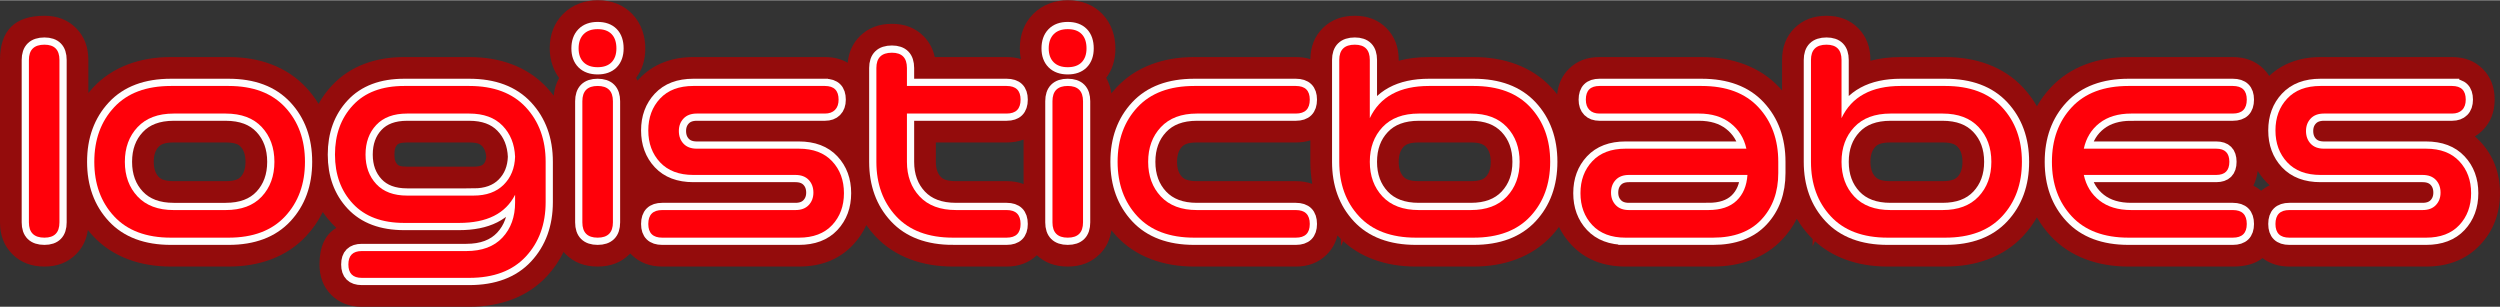
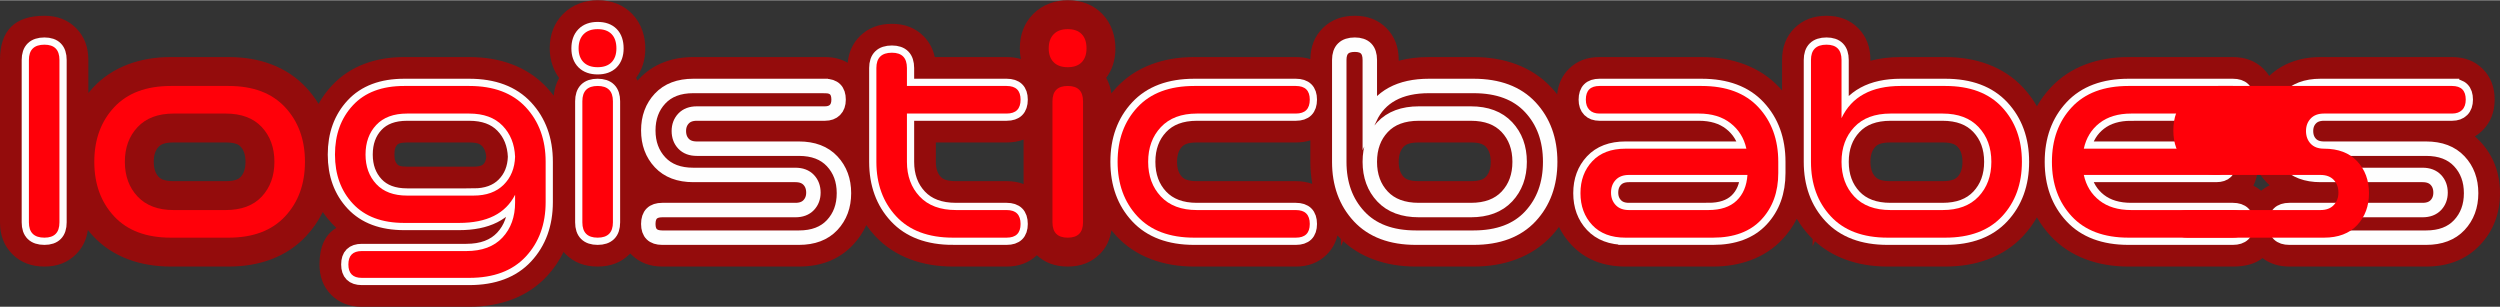
<svg xmlns="http://www.w3.org/2000/svg" xml:space="preserve" width="2044px" height="251px" version="1.1" style="shape-rendering:geometricPrecision; text-rendering:geometricPrecision; image-rendering:optimizeQuality; fill-rule:evenodd; clip-rule:evenodd" viewBox="0 0 2026.55 248.47">
  <rect x="0" y="0" width="2026.55" height="248.47" fill="#333333" stroke="none" />
  <defs>
    <style type="text/css">
   
    .str0 {stroke:#FEFEFE;stroke-width:11.71;stroke-miterlimit:22.926}
    .fil1 {fill:none;fill-rule:nonzero}
    .fil0 {fill:#940C0C;fill-rule:nonzero}
    .fil2 {fill:#FF0009;fill-rule:nonzero}
   
  </style>
  </defs>
  <g id="Layer_x0020_1">
    <path class="fil0" d="M71.62 48.41l0 26.79c1.2,-1.49 2.47,-2.95 3.78,-4.36 7.83,-8.41 17.34,-14.71 28.52,-18.91 10.44,-3.91 22,-5.87 34.66,-5.87l46.71 0c12.66,0 24.18,1.96 34.57,5.87 11.07,4.17 20.53,10.48 28.38,18.91 3.81,4.08 7.13,8.47 9.98,13.16 2.95,-5.33 6.54,-10.26 10.77,-14.79 7.33,-7.89 16.18,-13.78 26.52,-17.68 9.67,-3.65 20.37,-5.47 32.08,-5.47l52.8 0c12.66,0 24.19,1.96 34.58,5.87 8.61,3.25 16.24,7.78 22.91,13.61l3.09 2.86c0.8,0.79 1.6,1.6 2.37,2.44 1.97,2.11 3.81,4.3 5.52,6.57 0.51,-5.35 1.97,-10.14 4.37,-14.36 -2.14,-2.88 -3.86,-6.12 -5.15,-9.73 -1.65,-4.58 -2.47,-9.33 -2.47,-14.25 0,-11.21 3.56,-20.48 10.7,-27.8 3.83,-3.94 8.39,-6.87 13.64,-8.77 4.6,-1.67 9.44,-2.5 14.51,-2.5 11.46,0 20.81,3.72 28.04,11.16 3.76,3.86 6.54,8.46 8.33,13.79 1.51,4.47 2.26,9.18 2.26,14.12 0,9.29 -2.49,17.24 -7.47,23.85 0.42,0.73 0.81,1.48 1.17,2.25l1.27 -1.4c5.72,-6.1 12.49,-10.64 20.3,-13.6 7.22,-2.74 15.11,-4.11 23.66,-4.11l106.68 0c7.06,0 13.22,1.55 18.47,4.65 0.8,-8.71 4.14,-15.95 10.01,-21.72 6.7,-6.58 15.31,-9.87 25.83,-9.87 10.55,0 19.14,3.38 25.78,10.14 4.59,4.67 7.56,10.27 8.94,16.8l58.27 0c4.16,0 8.02,0.54 11.56,1.62 -0.58,-2.81 -0.87,-5.68 -0.87,-8.61 0,-11.21 3.56,-20.48 10.7,-27.8 3.83,-3.94 8.39,-6.87 13.64,-8.77 4.6,-1.67 9.44,-2.5 14.51,-2.5 11.46,0 20.81,3.72 28.04,11.16 3.76,3.86 6.54,8.46 8.33,13.79 1.51,4.47 2.26,9.18 2.26,14.12 0,9.29 -2.49,17.24 -7.47,23.85 2.15,3.74 3.55,7.92 4.21,12.55 1.27,-1.59 2.61,-3.13 4.01,-4.63 7.82,-8.41 17.33,-14.71 28.52,-18.91 10.44,-3.91 21.99,-5.87 34.65,-5.87l82.34 0c4.24,0 8.17,0.56 11.77,1.69 0.14,-10.31 3.54,-18.74 10.2,-25.28 6.69,-6.58 15.3,-9.87 25.83,-9.87 10.54,0 19.14,3.38 25.78,10.14 6.54,6.66 9.81,15.22 9.81,25.67l0 0.64c7.54,-1.99 15.74,-2.99 24.59,-2.99l36.06 0c12.66,0 24.22,1.96 34.66,5.87 11.19,4.2 20.69,10.5 28.52,18.91 1.63,1.75 3.18,3.56 4.63,5.43 0.8,-8.23 3.94,-15.09 9.44,-20.58 6.42,-6.42 14.71,-9.63 24.87,-9.63l82.78 0c12.65,0 24.21,1.96 34.65,5.87 11.19,4.2 20.69,10.5 28.52,18.91 0.69,0.75 1.38,1.51 2.04,2.28l0 -24.71c0,-10.61 3.4,-19.26 10.2,-25.94 6.69,-6.58 15.31,-9.87 25.83,-9.87 10.54,0 19.14,3.38 25.78,10.14 6.54,6.66 9.81,15.22 9.81,25.67l0 0.64c7.55,-1.99 15.74,-2.99 24.59,-2.99l36.07 0c12.66,0 24.21,1.96 34.65,5.87 11.19,4.2 20.7,10.5 28.52,18.91 4.33,4.65 8.04,9.69 11.13,15.12 3.09,-5.43 6.8,-10.47 11.13,-15.12 7.83,-8.41 17.34,-14.71 28.53,-18.91 10.44,-3.91 21.99,-5.87 34.65,-5.87l84.51 0c10.08,0 18.37,3.18 24.85,9.54 1.81,1.77 3.36,3.68 4.67,5.73 5.18,-4.89 11.13,-8.61 17.87,-11.16 7.22,-2.74 15.11,-4.11 23.66,-4.11l106.67 0c10.16,0 18.45,3.21 24.88,9.63 6.42,6.42 9.63,14.72 9.63,24.88 0,10.09 -3.27,18.39 -9.8,24.92 -1.86,1.87 -3.96,3.49 -6.28,4.85 1.55,1.33 3.03,2.75 4.46,4.27 5.42,5.8 9.46,12.28 12.11,19.44 2.57,6.95 3.85,14.4 3.85,22.34 0,7.94 -1.28,15.39 -3.85,22.34 -2.65,7.16 -6.69,13.64 -12.11,19.44 -11.06,11.81 -25.71,17.71 -43.96,17.71l-110.81 0c-8.55,0 -15.81,-2.29 -21.77,-6.86 -5.72,4.57 -13.74,6.86 -24.07,6.86l-84.51 0c-12.66,0 -24.21,-1.96 -34.65,-5.87 -11.19,-4.2 -20.7,-10.5 -28.53,-18.9 -4.33,-4.66 -8.04,-9.7 -11.13,-15.13 -3.09,5.43 -6.8,10.47 -11.13,15.13 -7.82,8.4 -17.33,14.7 -28.52,18.9 -10.44,3.91 -21.99,5.87 -34.65,5.87l-46.71 0c-12.66,0 -24.21,-1.96 -34.65,-5.87 -9.23,-3.46 -17.31,-8.35 -24.25,-14.67l-1.9 4 0 -5.8c-0.81,-0.79 -1.6,-1.6 -2.37,-2.43 -4.02,-4.32 -7.51,-8.98 -10.46,-13.96 -3.06,6.03 -6.92,11.56 -11.59,16.56 -7.05,7.55 -15.6,13.2 -25.65,16.95 -9.33,3.48 -19.6,5.22 -30.79,5.22l-70.83 0c-18.25,0 -32.9,-5.9 -43.96,-17.71 -4.12,-4.41 -7.45,-9.21 -9.97,-14.41 -1.87,2.55 -3.9,5 -6.08,7.35 -7.83,8.4 -17.33,14.7 -28.52,18.9 -10.44,3.91 -22,5.87 -34.66,5.87l-46.71 0c-12.65,0 -24.21,-1.96 -34.65,-5.87 -9.22,-3.46 -17.3,-8.35 -24.24,-14.67l-1.9 4 0 -5.8c-0.81,-0.79 -1.6,-1.6 -2.38,-2.43l-0.45 -0.5c-1.44,6.11 -4.39,11.35 -8.86,15.73 -6.48,6.36 -14.77,9.54 -24.85,9.54l-82.34 0c-12.66,0 -24.21,-1.96 -34.65,-5.87 -11.19,-4.2 -20.7,-10.5 -28.52,-18.9 -1.4,-1.51 -2.74,-3.05 -4.01,-4.64 -1.1,7.72 -4.27,14.21 -9.52,19.45l-0.09 0c-6.64,6.64 -15.23,9.96 -25.76,9.96 -10.18,0 -18.53,-3.06 -25.05,-9.18 -6.43,6.12 -14.6,9.18 -24.49,9.18l-43.45 0c-12.66,0 -24.21,-1.96 -34.65,-5.87 -11.19,-4.2 -20.7,-10.5 -28.52,-18.9 -2.61,-2.8 -4.99,-5.74 -7.14,-8.82 -2.59,5.77 -6.15,11.06 -10.66,15.88 -11.05,11.81 -25.71,17.71 -43.96,17.71l-110.8 0c-10.08,0 -18.37,-3.18 -24.85,-9.54l-1.04 -1.06 -0.62 0.64 -0.09 0c-6.64,6.64 -15.23,9.96 -25.76,9.96 -10.6,0 -19.22,-3.32 -25.85,-9.96 -0.61,-0.61 -1.19,-1.23 -1.75,-1.88 -3.5,7.18 -8.01,13.73 -13.52,19.66 -7.84,8.43 -17.31,14.73 -28.37,18.9 -10.39,3.91 -21.92,5.87 -34.58,5.87l-87.12 0c-10.09,0 -18.33,-3.19 -24.71,-9.58 -6.39,-6.38 -9.58,-14.62 -9.58,-24.71 0,-14.44 4.56,-24.31 13.68,-29.63 -1.23,-1.14 -2.42,-2.33 -3.58,-3.56 -2.75,-2.93 -5.23,-6.03 -7.44,-9.29 -3.48,7.08 -7.95,13.55 -13.4,19.41 -7.85,8.43 -17.31,14.73 -28.38,18.9 -10.39,3.91 -21.91,5.87 -34.57,5.87l-46.71 0c-12.66,0 -24.22,-1.96 -34.66,-5.87 -11.18,-4.2 -20.69,-10.5 -28.52,-18.9 -1.47,-1.58 -2.86,-3.21 -4.19,-4.87 -1.06,7.7 -4.2,14.2 -9.4,19.5 -6.64,6.76 -15.24,10.14 -25.78,10.14 -10.53,0 -19.14,-3.29 -25.83,-9.86 -6.8,-6.68 -10.2,-15.33 -10.2,-25.95l0 -131.66c0,-23.87 12.01,-35.81 36.03,-35.81 10.54,0 19.13,3.38 25.78,10.14 6.54,6.66 9.81,15.22 9.81,25.67zm111.28 66.88l-42.15 0c-3.64,0 -6.51,0.4 -8.61,1.19 -1.4,0.52 -2.6,1.32 -3.59,2.37 -2.61,2.77 -3.92,6.82 -3.92,12.12 0,5.31 1.31,9.35 3.92,12.12 0.99,1.06 2.19,1.85 3.59,2.37l0.09 0c2.1,0.8 4.95,1.19 8.52,1.19l42.15 0c3.71,0 6.63,-0.39 8.74,-1.19 1.38,-0.51 2.54,-1.27 3.48,-2.28 2.59,-2.79 3.89,-6.86 3.89,-12.21 0,-5.35 -1.3,-9.42 -3.89,-12.21 -0.94,-1.01 -2.1,-1.77 -3.48,-2.28 -2.11,-0.79 -5.03,-1.19 -8.74,-1.19zm1095.01 -5.1l0.07 0.32 0.19 -0.17 -0.26 -0.15zm-214.15 38.7c-1.04,-5.76 -1.56,-11.73 -1.56,-17.92l0 -17.38c-3.61,1.13 -7.53,1.7 -11.77,1.7l-80.17 0c-3.63,0 -6.51,0.4 -8.61,1.19 -1.4,0.52 -2.6,1.32 -3.59,2.37 -2.61,2.77 -3.92,6.82 -3.92,12.12 0,5.31 1.31,9.35 3.92,12.12 0.99,1.06 2.19,1.85 3.59,2.37l0.09 0c2.11,0.8 4.95,1.19 8.52,1.19l80.17 0c4.86,0 9.31,0.75 13.33,2.24zm128.54 -33.6l-42.15 0c-3.72,0 -6.65,0.4 -8.77,1.19 -1.45,0.54 -2.67,1.33 -3.65,2.37 -2.6,2.77 -3.91,6.82 -3.91,12.12 0,5.31 1.3,9.35 3.91,12.12 0.98,1.04 2.2,1.83 3.65,2.37 2.12,0.8 5.05,1.19 8.77,1.19l42.15 0c3.57,0 6.42,-0.39 8.52,-1.19l0.1 0c1.39,-0.52 2.59,-1.31 3.58,-2.37 2.61,-2.77 3.92,-6.81 3.92,-12.12 0,-5.3 -1.31,-9.35 -3.92,-12.12 -0.99,-1.06 -2.19,-1.85 -3.58,-2.37 -2.11,-0.79 -4.98,-1.19 -8.62,-1.19zm382.39 0l-42.15 0c-3.73,0 -6.66,0.4 -8.78,1.19 -1.45,0.54 -2.66,1.33 -3.64,2.37 -2.61,2.77 -3.92,6.82 -3.92,12.12 0,5.31 1.31,9.35 3.92,12.12 0.98,1.04 2.19,1.83 3.64,2.37 2.12,0.8 5.05,1.19 8.78,1.19l42.15 0c3.57,0 6.41,-0.39 8.52,-1.19l0.09 0c1.4,-0.52 2.6,-1.31 3.59,-2.37 2.61,-2.77 3.91,-6.81 3.91,-12.12 0,-5.3 -1.3,-9.35 -3.91,-12.12 -1,-1.06 -2.19,-1.85 -3.59,-2.37 -2.11,-0.79 -4.98,-1.19 -8.61,-1.19zm255.44 23.08c-0.6,4.55 -1.77,8.51 -3.52,11.89 2.27,1.13 4.38,2.52 6.34,4.18 2.11,-1.77 4.38,-3.24 6.82,-4.41 -0.92,-0.86 -1.82,-1.76 -2.7,-2.7 -2.64,-2.82 -4.96,-5.81 -6.94,-8.96zm-1446.27 -3.45c3.97,0 6.59,-0.65 7.88,-1.94 0.73,-0.72 1.26,-1.49 1.59,-2.29 0.44,-1.09 0.72,-2.33 0.83,-3.73 -0.15,-1.98 -0.55,-3.77 -1.19,-5.35 -0.56,-1.39 -1.34,-2.6 -2.34,-3.63l-0.05 0.04c-0.76,-0.78 -1.68,-1.37 -2.73,-1.75 -1.8,-0.65 -4.29,-0.98 -7.46,-0.98l-50.41 0c-2.7,0 -4.81,0.28 -6.34,0.84 -0.72,0.27 -1.26,0.6 -1.62,0.98 -0.7,0.74 -1.23,1.6 -1.58,2.57 -0.47,1.3 -0.71,3.11 -0.71,5.43 0,2.22 0.24,3.99 0.71,5.29 0.36,0.97 0.91,1.87 1.67,2.68 0.43,0.46 0.97,0.82 1.62,1.06 1.39,0.52 3.48,0.78 6.25,0.78l53.88 0zm95.94 -100.8l2.49 2.42 0.35 0.96 -3.28 -3.19 -0.06 0.03c-0.48,1.26 -2.02,4 -2.71,4.73l2.06 0 4.07 -1.36 -0.08 -0.21 0.18 0.17 0.47 -0.16 1.06 1.03 0.11 -0.11 0 -1.31 -1.17 0.39 -1 -0.97 -1.13 -3.12c-0.49,0.28 -0.96,0.52 -1.36,0.7zm5.09 4.95l0.8 0.77 2.16 -0.77 -2.96 0zm-0.43 0l-0.16 0 0.16 -0.16 0 0.16zm-0.21 0l-0.22 -0.22 -0.22 0.22 -0.6 0 0.16 0.43 -1.92 1.86 0.78 -0.28 1.25 -1.25 0.02 0.04 0.78 -0.78 -0.03 -0.02zm-0.01 0l-0.43 0 -0.44 0.43 0.11 0.33 0.76 -0.76zm0.22 -7.83l0 5.88 2.05 -0.68 2.52 -2.45c-1.35,-0.6 -3.84,-2.08 -4.55,-2.77l-0.02 0.02zm0 8.03l0 1.01 0.76 -0.27 -0.76 -0.74zm345.27 73.68c-4.12,1.56 -8.7,2.34 -13.73,2.34l-57.39 0 0 15.68c0,5.31 1.3,9.35 3.91,12.12 0.98,1.04 2.19,1.83 3.64,2.37 2.13,0.8 5.05,1.19 8.78,1.19l41.06 0c5.03,0 9.61,0.78 13.73,2.35l0 -36.05zm31.15 -78.83l2.49 2.42 0.35 0.96 -3.28 -3.19 -0.06 0.03c-0.48,1.26 -2.02,4 -2.72,4.73l2.07 0 4.07 -1.36 -0.08 -0.21 0.18 0.17 0.47 -0.16 1.06 1.03 0.11 -0.11 0 -1.31 -1.17 0.39 -1 -0.97 -1.13 -3.12c-0.49,0.28 -0.96,0.52 -1.36,0.7zm5.09 4.95l0.8 0.77 2.16 -0.77 -2.96 0zm-0.43 0l-0.16 0 0.16 -0.16 0 0.16zm-0.21 0l-0.22 -0.22 -0.22 0.22 -0.6 0 0.16 0.43 -1.92 1.86 0.78 -0.28 1.25 -1.25 0.02 0.04 0.78 -0.78 -0.03 -0.02zm-0.01 0l-0.43 0 -0.44 0.43 0.11 0.33 0.76 -0.76zm0.22 -7.83l0 5.88 2.05 -0.68 2.52 -2.45c-1.35,-0.6 -3.84,-2.08 -4.55,-2.77l-0.02 0.02zm0 8.03l0 1.01 0.76 -0.27 -0.76 -0.74z" />
    <g>
      <path class="fil1 str0" d="M48.19 48.41l0 131.66c0,8.26 -4.05,12.39 -12.16,12.39 -8.4,0 -12.6,-4.13 -12.6,-12.39l0 -131.66c0,-8.25 4.2,-12.38 12.6,-12.38 8.11,0 12.16,4.13 12.16,12.38z" />
    </g>
    <g>
-       <path id="_1" class="fil1 str0" d="M185.29 69.49c19.84,0 35.12,5.75 45.84,17.27 10.72,11.51 16.08,26.25 16.08,44.21 0,17.96 -5.36,32.7 -16.08,44.21 -10.72,11.52 -26,17.28 -45.84,17.28l-46.71 0c-19.99,0 -35.35,-5.76 -46.06,-17.28 -10.72,-11.51 -16.08,-26.25 -16.08,-44.21 0,-17.96 5.36,-32.7 16.08,-44.21 10.71,-11.52 26.07,-17.27 46.06,-17.27l46.71 0zm-2.39 22.37l-42.15 0c-12.6,0 -22.34,3.66 -29.22,10.98 -6.88,7.31 -10.32,16.69 -10.32,28.13 0,11.44 3.44,20.82 10.32,28.14 6.88,7.31 16.62,10.97 29.22,10.97l42.15 0c12.74,0 22.52,-3.66 29.33,-10.97 6.8,-7.32 10.21,-16.7 10.21,-28.14 0,-11.44 -3.41,-20.82 -10.21,-28.13 -6.81,-7.32 -16.59,-10.98 -29.33,-10.98z" />
-     </g>
+       </g>
    <g>
      <path id="_2" class="fil1 str0" d="M1110.39 48.41l0 47.15c8.26,-17.38 24.27,-26.07 48.02,-26.07l36.06 0c19.99,0 35.35,5.75 46.07,17.27 10.71,11.51 16.07,26.25 16.07,44.21 0,17.96 -5.36,32.7 -16.07,44.21 -10.72,11.52 -26.08,17.28 -46.07,17.28l-46.71 0c-19.98,0 -35.34,-5.76 -46.06,-17.28 -10.71,-11.51 -16.07,-26.25 -16.07,-44.21l0 -82.56c0,-8.25 4.2,-12.38 12.6,-12.38 8.11,0 12.16,4.13 12.16,12.38zm81.91 43.45l-42.15 0c-12.74,0 -22.56,3.66 -29.44,10.98 -6.88,7.31 -10.32,16.69 -10.32,28.13 0,11.44 3.44,20.82 10.32,28.14 6.88,7.31 16.7,10.97 29.44,10.97l42.15 0c12.6,0 22.34,-3.66 29.22,-10.97 6.88,-7.32 10.32,-16.7 10.32,-28.14 0,-11.44 -3.44,-20.82 -10.32,-28.13 -6.88,-7.32 -16.62,-10.98 -29.22,-10.98z" />
    </g>
    <g>
      <path id="_3" class="fil1 str0" d="M1317.66 192.46c-11.58,0 -20.56,-3.41 -26.94,-10.21 -6.37,-6.81 -9.56,-15.43 -9.56,-25.86 0,-10.43 3.19,-19.05 9.56,-25.85 6.38,-6.81 15.36,-10.21 26.94,-10.21l97.99 0c-1.88,-8.55 -6.16,-15.43 -12.82,-20.65 -6.66,-5.21 -15.21,-7.82 -25.64,-7.82l-80.6 0c-3.48,0 -6.19,-0.97 -8.15,-2.93 -1.95,-1.95 -2.93,-4.74 -2.93,-8.36 0,-7.39 3.69,-11.08 11.08,-11.08l82.78 0c19.98,0 35.34,5.75 46.06,17.27 10.71,11.51 16.07,26.25 16.07,44.21l0 9.13c0,15.35 -4.56,27.91 -13.69,37.69 -9.12,9.78 -22.23,14.67 -39.32,14.67l-70.83 0zm67.14 -22.38c9.99,0 17.63,-2.54 22.92,-7.61 5.29,-5.07 8.22,-12.02 8.8,-20.85l-96.03 0c-4.64,0 -8.22,1.34 -10.76,4.02 -2.53,2.68 -3.8,6.12 -3.8,10.32 0,4.05 1.27,7.42 3.8,10.1 2.54,2.68 6.12,4.02 10.76,4.02l64.31 0z" />
    </g>
    <g>
      <path id="_4" class="fil1 str0" d="M1492.78 48.41l0 47.15c8.25,-17.38 24.26,-26.07 48.01,-26.07l36.07 0c19.99,0 35.34,5.75 46.06,17.27 10.72,11.51 16.08,26.25 16.08,44.21 0,17.96 -5.36,32.7 -16.08,44.21 -10.72,11.52 -26.07,17.28 -46.06,17.28l-46.71 0c-19.99,0 -35.34,-5.76 -46.06,-17.28 -10.72,-11.51 -16.08,-26.25 -16.08,-44.21l0 -82.56c0,-8.25 4.2,-12.38 12.6,-12.38 8.11,0 12.17,4.13 12.17,12.38zm81.91 43.45l-42.15 0c-12.75,0 -22.56,3.66 -29.44,10.98 -6.88,7.31 -10.32,16.69 -10.32,28.13 0,11.44 3.44,20.82 10.32,28.14 6.88,7.31 16.69,10.97 29.44,10.97l42.15 0c12.6,0 22.34,-3.66 29.22,-10.97 6.88,-7.32 10.32,-16.7 10.32,-28.14 0,-11.44 -3.44,-20.82 -10.32,-28.13 -6.88,-7.32 -16.62,-10.98 -29.22,-10.98z" />
    </g>
    <g>
      <path id="_5" class="fil1 str0" d="M1727.64 91.86c-10.57,0 -19.16,2.58 -25.75,7.72 -6.59,5.14 -10.82,12.05 -12.71,20.75l107.33 0c7.1,0 10.65,3.54 10.65,10.64 0,7.1 -3.55,10.65 -10.65,10.65l-107.33 0c1.89,8.69 6.12,15.6 12.71,20.75 6.59,5.14 15.18,7.71 25.75,7.71l82.34 0c7.53,0 11.3,3.76 11.3,11.3 0,7.38 -3.77,11.08 -11.3,11.08l-84.51 0c-19.99,0 -35.35,-5.76 -46.06,-17.28 -10.72,-11.51 -16.08,-26.25 -16.08,-44.21 0,-17.96 5.36,-32.7 16.08,-44.21 10.71,-11.52 26.07,-17.27 46.06,-17.27l84.51 0c7.53,0 11.3,3.69 11.3,11.08 0,7.53 -3.77,11.29 -11.3,11.29l-82.34 0z" />
    </g>
    <g>
      <path id="_6" class="fil1 str0" d="M1987.7 69.49c7.39,0 11.08,3.69 11.08,11.08 0,3.62 -0.97,6.41 -2.93,8.36 -1.96,1.96 -4.67,2.93 -8.15,2.93l-103.85 0c-4.63,0 -8.22,1.34 -10.75,4.02 -2.54,2.68 -3.81,6.05 -3.81,10.11 0,4.2 1.27,7.64 3.81,10.32 2.53,2.68 6.12,4.02 10.75,4.02l82.78 0c11.59,0 20.57,3.4 26.94,10.21 6.37,6.8 9.56,15.42 9.56,25.85 0,10.43 -3.19,19.05 -9.56,25.86 -6.37,6.8 -15.35,10.21 -26.94,10.21l-110.81 0c-7.53,0 -11.29,-3.7 -11.29,-11.08 0,-7.54 3.76,-11.3 11.29,-11.3l107.98 0c4.64,0 8.22,-1.34 10.76,-4.02 2.53,-2.68 3.8,-6.05 3.8,-10.1 0,-4.2 -1.27,-7.64 -3.8,-10.32 -2.54,-2.68 -6.12,-4.02 -10.76,-4.02l-82.77 0c-11.59,0 -20.57,-3.41 -26.94,-10.21 -6.38,-6.81 -9.56,-15.43 -9.56,-25.86 0,-10.43 3.18,-19.05 9.56,-25.85 6.37,-6.81 15.35,-10.21 26.94,-10.21l106.67 0z" />
    </g>
    <g>
      <path id="_7" class="fil1 str0" d="M372.13 180.51l-44.54 0c-17.96,0 -31.79,-5.18 -41.49,-15.54 -9.71,-10.35 -14.56,-23.64 -14.56,-39.86 0,-16.23 4.85,-29.55 14.56,-39.98 9.7,-10.43 23.53,-15.64 41.49,-15.64l52.8 0c19.84,0 35.12,5.75 45.84,17.27 10.72,11.51 16.08,26.25 16.08,44.21l0 32.59c0,17.96 -5.36,32.7 -16.08,44.21 -10.72,11.52 -26,17.28 -45.84,17.28l-87.12 0c-7.25,0 -10.87,-3.63 -10.87,-10.87 0,-7.24 3.62,-10.86 10.87,-10.86l84.73 0c12.75,0 22.52,-3.66 29.33,-10.97 6.81,-7.32 10.21,-16.77 10.21,-28.35l0 -6.31c-7.68,15.21 -22.81,22.82 -45.41,22.82zm11.73 -22.16c10.43,0 18.58,-2.94 24.45,-8.8 5.86,-5.87 8.94,-13.44 9.23,-22.71 -0.43,-10.28 -3.84,-18.68 -10.21,-25.2 -6.37,-6.52 -15.35,-9.78 -26.94,-9.78l-50.41 0c-10.86,0 -19.19,3.08 -24.98,9.24 -5.79,6.15 -8.69,14.16 -8.69,24.01 0,9.7 2.9,17.67 8.69,23.89 5.79,6.23 14.12,9.35 24.98,9.35l53.88 0z" />
    </g>
    <g>
      <path id="_8" class="fil1 str0" d="M496.84 81.87l0 98.2c0,8.26 -4.13,12.39 -12.38,12.39 -8.26,0 -12.39,-4.13 -12.39,-12.39l0 -98.2c0,-8.26 4.13,-12.38 12.39,-12.38 8.25,0 12.38,4.12 12.38,12.38zm-27.81 -42.8c0,-4.93 1.34,-8.76 4.02,-11.52 2.68,-2.75 6.48,-4.12 11.41,-4.12 4.92,0 8.69,1.34 11.3,4.02 2.6,2.67 3.91,6.55 3.91,11.62 0,4.78 -1.31,8.51 -3.91,11.19 -2.61,2.68 -6.38,4.02 -11.3,4.02 -4.93,0 -8.73,-1.34 -11.41,-4.02 -2.68,-2.68 -4.02,-6.41 -4.02,-11.19z" />
    </g>
    <g>
      <path id="_9" class="fil1 str0" d="M668.7 69.49c7.38,0 11.08,3.69 11.08,11.08 0,3.62 -0.98,6.41 -2.94,8.36 -1.95,1.96 -4.67,2.93 -8.14,2.93l-103.85 0c-4.64,0 -8.22,1.34 -10.76,4.02 -2.53,2.68 -3.8,6.05 -3.8,10.11 0,4.2 1.27,7.64 3.8,10.32 2.54,2.68 6.12,4.02 10.76,4.02l82.77 0c11.59,0 20.57,3.4 26.94,10.21 6.38,6.8 9.56,15.42 9.56,25.85 0,10.43 -3.18,19.05 -9.56,25.86 -6.37,6.8 -15.35,10.21 -26.94,10.21l-110.8 0c-7.53,0 -11.3,-3.7 -11.3,-11.08 0,-7.54 3.77,-11.3 11.3,-11.3l107.98 0c4.63,0 8.22,-1.34 10.75,-4.02 2.54,-2.68 3.81,-6.05 3.81,-10.1 0,-4.2 -1.27,-7.64 -3.81,-10.32 -2.53,-2.68 -6.12,-4.02 -10.75,-4.02l-82.78 0c-11.59,0 -20.57,-3.41 -26.94,-10.21 -6.37,-6.81 -9.56,-15.43 -9.56,-25.86 0,-10.43 3.19,-19.05 9.56,-25.85 6.37,-6.81 15.35,-10.21 26.94,-10.21l106.68 0z" />
    </g>
    <g>
      <path id="_10" class="fil1 str0" d="M772.55 192.46c-19.99,0 -35.34,-5.76 -46.06,-17.28 -10.72,-11.51 -16.08,-26.25 -16.08,-44.21l0 -76.04c0,-8.26 4.2,-12.39 12.6,-12.39 8.11,0 12.17,4.13 12.17,12.39l0 14.56 80.82 0c7.53,0 11.3,3.69 11.3,11.08 0,7.53 -3.77,11.29 -11.3,11.29l-80.82 0 0 39.11c0,11.44 3.44,20.82 10.32,28.14 6.88,7.31 16.69,10.97 29.44,10.97l41.06 0c7.53,0 11.3,3.76 11.3,11.3 0,7.38 -3.77,11.08 -11.3,11.08l-43.45 0z" />
    </g>
    <g>
-       <path id="_11" class="fil1 str0" d="M877.92 81.87l0 98.2c0,8.26 -4.13,12.39 -12.38,12.39 -8.26,0 -12.39,-4.13 -12.39,-12.39l0 -98.2c0,-8.26 4.13,-12.38 12.39,-12.38 8.25,0 12.38,4.12 12.38,12.38zm-27.81 -42.8c0,-4.93 1.34,-8.76 4.02,-11.52 2.68,-2.75 6.48,-4.12 11.41,-4.12 4.92,0 8.69,1.34 11.3,4.02 2.6,2.67 3.91,6.55 3.91,11.62 0,4.78 -1.31,8.51 -3.91,11.19 -2.61,2.68 -6.38,4.02 -11.3,4.02 -4.93,0 -8.73,-1.34 -11.41,-4.02 -2.68,-2.68 -4.02,-6.41 -4.02,-11.19z" />
-     </g>
+       </g>
    <g>
      <path id="_12" class="fil1 str0" d="M970.26 91.86c-12.6,0 -22.34,3.66 -29.22,10.98 -6.88,7.31 -10.32,16.69 -10.32,28.13 0,11.44 3.44,20.82 10.32,28.14 6.88,7.31 16.62,10.97 29.22,10.97l80.17 0c7.53,0 11.3,3.76 11.3,11.3 0,7.38 -3.77,11.08 -11.3,11.08l-82.34 0c-19.99,0 -35.34,-5.76 -46.06,-17.28 -10.72,-11.51 -16.08,-26.25 -16.08,-44.21 0,-17.96 5.36,-32.7 16.08,-44.21 10.72,-11.52 26.07,-17.27 46.06,-17.27l82.34 0c7.53,0 11.3,3.69 11.3,11.08 0,7.53 -3.77,11.29 -11.3,11.29l-80.17 0z" />
    </g>
    <path id="_13" class="fil2" d="M48.19 48.41l0 131.66c0,8.26 -4.05,12.39 -12.16,12.39 -8.4,0 -12.6,-4.13 -12.6,-12.39l0 -131.66c0,-8.25 4.2,-12.38 12.6,-12.38 8.11,0 12.16,4.13 12.16,12.38z" />
    <path id="_14" class="fil2" d="M185.29 69.49c19.84,0 35.12,5.75 45.84,17.27 10.72,11.51 16.08,26.25 16.08,44.21 0,17.96 -5.36,32.7 -16.08,44.21 -10.72,11.52 -26,17.28 -45.84,17.28l-46.71 0c-19.99,0 -35.35,-5.76 -46.06,-17.28 -10.72,-11.51 -16.08,-26.25 -16.08,-44.21 0,-17.96 5.36,-32.7 16.08,-44.21 10.71,-11.52 26.07,-17.27 46.06,-17.27l46.71 0zm-2.39 22.37l-42.15 0c-12.6,0 -22.34,3.66 -29.22,10.98 -6.88,7.31 -10.32,16.69 -10.32,28.13 0,11.44 3.44,20.82 10.32,28.14 6.88,7.31 16.62,10.97 29.22,10.97l42.15 0c12.74,0 22.52,-3.66 29.33,-10.97 6.8,-7.32 10.21,-16.7 10.21,-28.14 0,-11.44 -3.41,-20.82 -10.21,-28.13 -6.81,-7.32 -16.59,-10.98 -29.33,-10.98z" />
-     <path id="_15" class="fil2" d="M1110.39 48.41l0 47.15c8.26,-17.38 24.27,-26.07 48.02,-26.07l36.06 0c19.99,0 35.35,5.75 46.07,17.27 10.71,11.51 16.07,26.25 16.07,44.21 0,17.96 -5.36,32.7 -16.07,44.21 -10.72,11.52 -26.08,17.28 -46.07,17.28l-46.71 0c-19.98,0 -35.34,-5.76 -46.06,-17.28 -10.71,-11.51 -16.07,-26.25 -16.07,-44.21l0 -82.56c0,-8.25 4.2,-12.38 12.6,-12.38 8.11,0 12.16,4.13 12.16,12.38zm81.91 43.45l-42.15 0c-12.74,0 -22.56,3.66 -29.44,10.98 -6.88,7.31 -10.32,16.69 -10.32,28.13 0,11.44 3.44,20.82 10.32,28.14 6.88,7.31 16.7,10.97 29.44,10.97l42.15 0c12.6,0 22.34,-3.66 29.22,-10.97 6.88,-7.32 10.32,-16.7 10.32,-28.14 0,-11.44 -3.44,-20.82 -10.32,-28.13 -6.88,-7.32 -16.62,-10.98 -29.22,-10.98z" />
    <path id="_16" class="fil2" d="M1317.66 192.46c-11.58,0 -20.56,-3.41 -26.94,-10.21 -6.37,-6.81 -9.56,-15.43 -9.56,-25.86 0,-10.43 3.19,-19.05 9.56,-25.85 6.38,-6.81 15.36,-10.21 26.94,-10.21l97.99 0c-1.88,-8.55 -6.16,-15.43 -12.82,-20.65 -6.66,-5.21 -15.21,-7.82 -25.64,-7.82l-80.6 0c-3.48,0 -6.19,-0.97 -8.15,-2.93 -1.95,-1.95 -2.93,-4.74 -2.93,-8.36 0,-7.39 3.69,-11.08 11.08,-11.08l82.78 0c19.98,0 35.34,5.75 46.06,17.27 10.71,11.51 16.07,26.25 16.07,44.21l0 9.13c0,15.35 -4.56,27.91 -13.69,37.69 -9.12,9.78 -22.23,14.67 -39.32,14.67l-70.83 0zm67.14 -22.38c9.99,0 17.63,-2.54 22.92,-7.61 5.29,-5.07 8.22,-12.02 8.8,-20.85l-96.03 0c-4.64,0 -8.22,1.34 -10.76,4.02 -2.53,2.68 -3.8,6.12 -3.8,10.32 0,4.05 1.27,7.42 3.8,10.1 2.54,2.68 6.12,4.02 10.76,4.02l64.31 0z" />
    <path id="_17" class="fil2" d="M1492.78 48.41l0 47.15c8.25,-17.38 24.26,-26.07 48.01,-26.07l36.07 0c19.99,0 35.34,5.75 46.06,17.27 10.72,11.51 16.08,26.25 16.08,44.21 0,17.96 -5.36,32.7 -16.08,44.21 -10.72,11.52 -26.07,17.28 -46.06,17.28l-46.71 0c-19.99,0 -35.34,-5.76 -46.06,-17.28 -10.72,-11.51 -16.08,-26.25 -16.08,-44.21l0 -82.56c0,-8.25 4.2,-12.38 12.6,-12.38 8.11,0 12.17,4.13 12.17,12.38zm81.91 43.45l-42.15 0c-12.75,0 -22.56,3.66 -29.44,10.98 -6.88,7.31 -10.32,16.69 -10.32,28.13 0,11.44 3.44,20.82 10.32,28.14 6.88,7.31 16.69,10.97 29.44,10.97l42.15 0c12.6,0 22.34,-3.66 29.22,-10.97 6.88,-7.32 10.32,-16.7 10.32,-28.14 0,-11.44 -3.44,-20.82 -10.32,-28.13 -6.88,-7.32 -16.62,-10.98 -29.22,-10.98z" />
    <path id="_18" class="fil2" d="M1727.64 91.86c-10.57,0 -19.16,2.58 -25.75,7.72 -6.59,5.14 -10.82,12.05 -12.71,20.75l107.33 0c7.1,0 10.65,3.54 10.65,10.64 0,7.1 -3.55,10.65 -10.65,10.65l-107.33 0c1.89,8.69 6.12,15.6 12.71,20.75 6.59,5.14 15.18,7.71 25.75,7.71l82.34 0c7.53,0 11.3,3.76 11.3,11.3 0,7.38 -3.77,11.08 -11.3,11.08l-84.51 0c-19.99,0 -35.35,-5.76 -46.06,-17.28 -10.72,-11.51 -16.08,-26.25 -16.08,-44.21 0,-17.96 5.36,-32.7 16.08,-44.21 10.71,-11.52 26.07,-17.27 46.06,-17.27l84.51 0c7.53,0 11.3,3.69 11.3,11.08 0,7.53 -3.77,11.29 -11.3,11.29l-82.34 0z" />
-     <path id="_19" class="fil2" d="M1987.7 69.49c7.39,0 11.08,3.69 11.08,11.08 0,3.62 -0.97,6.41 -2.93,8.36 -1.96,1.96 -4.67,2.93 -8.15,2.93l-103.85 0c-4.63,0 -8.22,1.34 -10.75,4.02 -2.54,2.68 -3.81,6.05 -3.81,10.11 0,4.2 1.27,7.64 3.81,10.32 2.53,2.68 6.12,4.02 10.75,4.02l82.78 0c11.59,0 20.57,3.4 26.94,10.21 6.37,6.8 9.56,15.42 9.56,25.85 0,10.43 -3.19,19.05 -9.56,25.86 -6.37,6.8 -15.35,10.21 -26.94,10.21l-110.81 0c-7.53,0 -11.29,-3.7 -11.29,-11.08 0,-7.54 3.76,-11.3 11.29,-11.3l107.98 0c4.64,0 8.22,-1.34 10.76,-4.02 2.53,-2.68 3.8,-6.05 3.8,-10.1 0,-4.2 -1.27,-7.64 -3.8,-10.32 -2.54,-2.68 -6.12,-4.02 -10.76,-4.02l-82.77 0c-11.59,0 -20.57,-3.41 -26.94,-10.21 -6.38,-6.81 -9.56,-15.43 -9.56,-25.86 0,-10.43 3.18,-19.05 9.56,-25.85 6.37,-6.81 15.35,-10.21 26.94,-10.21l106.67 0z" />
+     <path id="_19" class="fil2" d="M1987.7 69.49c7.39,0 11.08,3.69 11.08,11.08 0,3.62 -0.97,6.41 -2.93,8.36 -1.96,1.96 -4.67,2.93 -8.15,2.93l-103.85 0c-4.63,0 -8.22,1.34 -10.75,4.02 -2.54,2.68 -3.81,6.05 -3.81,10.11 0,4.2 1.27,7.64 3.81,10.32 2.53,2.68 6.12,4.02 10.75,4.02c11.59,0 20.57,3.4 26.94,10.21 6.37,6.8 9.56,15.42 9.56,25.85 0,10.43 -3.19,19.05 -9.56,25.86 -6.37,6.8 -15.35,10.21 -26.94,10.21l-110.81 0c-7.53,0 -11.29,-3.7 -11.29,-11.08 0,-7.54 3.76,-11.3 11.29,-11.3l107.98 0c4.64,0 8.22,-1.34 10.76,-4.02 2.53,-2.68 3.8,-6.05 3.8,-10.1 0,-4.2 -1.27,-7.64 -3.8,-10.32 -2.54,-2.68 -6.12,-4.02 -10.76,-4.02l-82.77 0c-11.59,0 -20.57,-3.41 -26.94,-10.21 -6.38,-6.81 -9.56,-15.43 -9.56,-25.86 0,-10.43 3.18,-19.05 9.56,-25.85 6.37,-6.81 15.35,-10.21 26.94,-10.21l106.67 0z" />
    <path id="_20" class="fil2" d="M372.13 180.51l-44.54 0c-17.96,0 -31.79,-5.18 -41.49,-15.54 -9.71,-10.35 -14.56,-23.64 -14.56,-39.86 0,-16.23 4.85,-29.55 14.56,-39.98 9.7,-10.43 23.53,-15.64 41.49,-15.64l52.8 0c19.84,0 35.12,5.75 45.84,17.27 10.72,11.51 16.08,26.25 16.08,44.21l0 32.59c0,17.96 -5.36,32.7 -16.08,44.21 -10.72,11.52 -26,17.28 -45.84,17.28l-87.12 0c-7.25,0 -10.87,-3.63 -10.87,-10.87 0,-7.24 3.62,-10.86 10.87,-10.86l84.73 0c12.75,0 22.52,-3.66 29.33,-10.97 6.81,-7.32 10.21,-16.77 10.21,-28.35l0 -6.31c-7.68,15.21 -22.81,22.82 -45.41,22.82zm11.73 -22.16c10.43,0 18.58,-2.94 24.45,-8.8 5.86,-5.87 8.94,-13.44 9.23,-22.71 -0.43,-10.28 -3.84,-18.68 -10.21,-25.2 -6.37,-6.52 -15.35,-9.78 -26.94,-9.78l-50.41 0c-10.86,0 -19.19,3.08 -24.98,9.24 -5.79,6.15 -8.69,14.16 -8.69,24.01 0,9.7 2.9,17.67 8.69,23.89 5.79,6.23 14.12,9.35 24.98,9.35l53.88 0z" />
    <path id="_21" class="fil2" d="M496.84 81.87l0 98.2c0,8.26 -4.13,12.39 -12.38,12.39 -8.26,0 -12.39,-4.13 -12.39,-12.39l0 -98.2c0,-8.26 4.13,-12.38 12.39,-12.38 8.25,0 12.38,4.12 12.38,12.38zm-27.81 -42.8c0,-4.93 1.34,-8.76 4.02,-11.52 2.68,-2.75 6.48,-4.12 11.41,-4.12 4.92,0 8.69,1.34 11.3,4.02 2.6,2.67 3.91,6.55 3.91,11.62 0,4.78 -1.31,8.51 -3.91,11.19 -2.61,2.68 -6.38,4.02 -11.3,4.02 -4.93,0 -8.73,-1.34 -11.41,-4.02 -2.68,-2.68 -4.02,-6.41 -4.02,-11.19z" />
-     <path id="_22" class="fil2" d="M668.7 69.49c7.38,0 11.08,3.69 11.08,11.08 0,3.62 -0.98,6.41 -2.94,8.36 -1.95,1.96 -4.67,2.93 -8.14,2.93l-103.85 0c-4.64,0 -8.22,1.34 -10.76,4.02 -2.53,2.68 -3.8,6.05 -3.8,10.11 0,4.2 1.27,7.64 3.8,10.32 2.54,2.68 6.12,4.02 10.76,4.02l82.77 0c11.59,0 20.57,3.4 26.94,10.21 6.38,6.8 9.56,15.42 9.56,25.85 0,10.43 -3.18,19.05 -9.56,25.86 -6.37,6.8 -15.35,10.21 -26.94,10.21l-110.8 0c-7.53,0 -11.3,-3.7 -11.3,-11.08 0,-7.54 3.77,-11.3 11.3,-11.3l107.98 0c4.63,0 8.22,-1.34 10.75,-4.02 2.54,-2.68 3.81,-6.05 3.81,-10.1 0,-4.2 -1.27,-7.64 -3.81,-10.32 -2.53,-2.68 -6.12,-4.02 -10.75,-4.02l-82.78 0c-11.59,0 -20.57,-3.41 -26.94,-10.21 -6.37,-6.81 -9.56,-15.43 -9.56,-25.86 0,-10.43 3.19,-19.05 9.56,-25.85 6.37,-6.81 15.35,-10.21 26.94,-10.21l106.68 0z" />
    <path id="_23" class="fil2" d="M772.55 192.46c-19.99,0 -35.34,-5.76 -46.06,-17.28 -10.72,-11.51 -16.08,-26.25 -16.08,-44.21l0 -76.04c0,-8.26 4.2,-12.39 12.6,-12.39 8.11,0 12.17,4.13 12.17,12.39l0 14.56 80.82 0c7.53,0 11.3,3.69 11.3,11.08 0,7.53 -3.77,11.29 -11.3,11.29l-80.82 0 0 39.11c0,11.44 3.44,20.82 10.32,28.14 6.88,7.31 16.69,10.97 29.44,10.97l41.06 0c7.53,0 11.3,3.76 11.3,11.3 0,7.38 -3.77,11.08 -11.3,11.08l-43.45 0z" />
    <path id="_24" class="fil2" d="M877.92 81.87l0 98.2c0,8.26 -4.13,12.39 -12.38,12.39 -8.26,0 -12.39,-4.13 -12.39,-12.39l0 -98.2c0,-8.26 4.13,-12.38 12.39,-12.38 8.25,0 12.38,4.12 12.38,12.38zm-27.81 -42.8c0,-4.93 1.34,-8.76 4.02,-11.52 2.68,-2.75 6.48,-4.12 11.41,-4.12 4.92,0 8.69,1.34 11.3,4.02 2.6,2.67 3.91,6.55 3.91,11.62 0,4.78 -1.31,8.51 -3.91,11.19 -2.61,2.68 -6.38,4.02 -11.3,4.02 -4.93,0 -8.73,-1.34 -11.41,-4.02 -2.68,-2.68 -4.02,-6.41 -4.02,-11.19z" />
    <path id="_25" class="fil2" d="M970.26 91.86c-12.6,0 -22.34,3.66 -29.22,10.98 -6.88,7.31 -10.32,16.69 -10.32,28.13 0,11.44 3.44,20.82 10.32,28.14 6.88,7.31 16.62,10.97 29.22,10.97l80.17 0c7.53,0 11.3,3.76 11.3,11.3 0,7.38 -3.77,11.08 -11.3,11.08l-82.34 0c-19.99,0 -35.34,-5.76 -46.06,-17.28 -10.72,-11.51 -16.08,-26.25 -16.08,-44.21 0,-17.96 5.36,-32.7 16.08,-44.21 10.72,-11.52 26.07,-17.27 46.06,-17.27l82.34 0c7.53,0 11.3,3.69 11.3,11.08 0,7.53 -3.77,11.29 -11.3,11.29l-80.17 0z" />
  </g>
</svg>